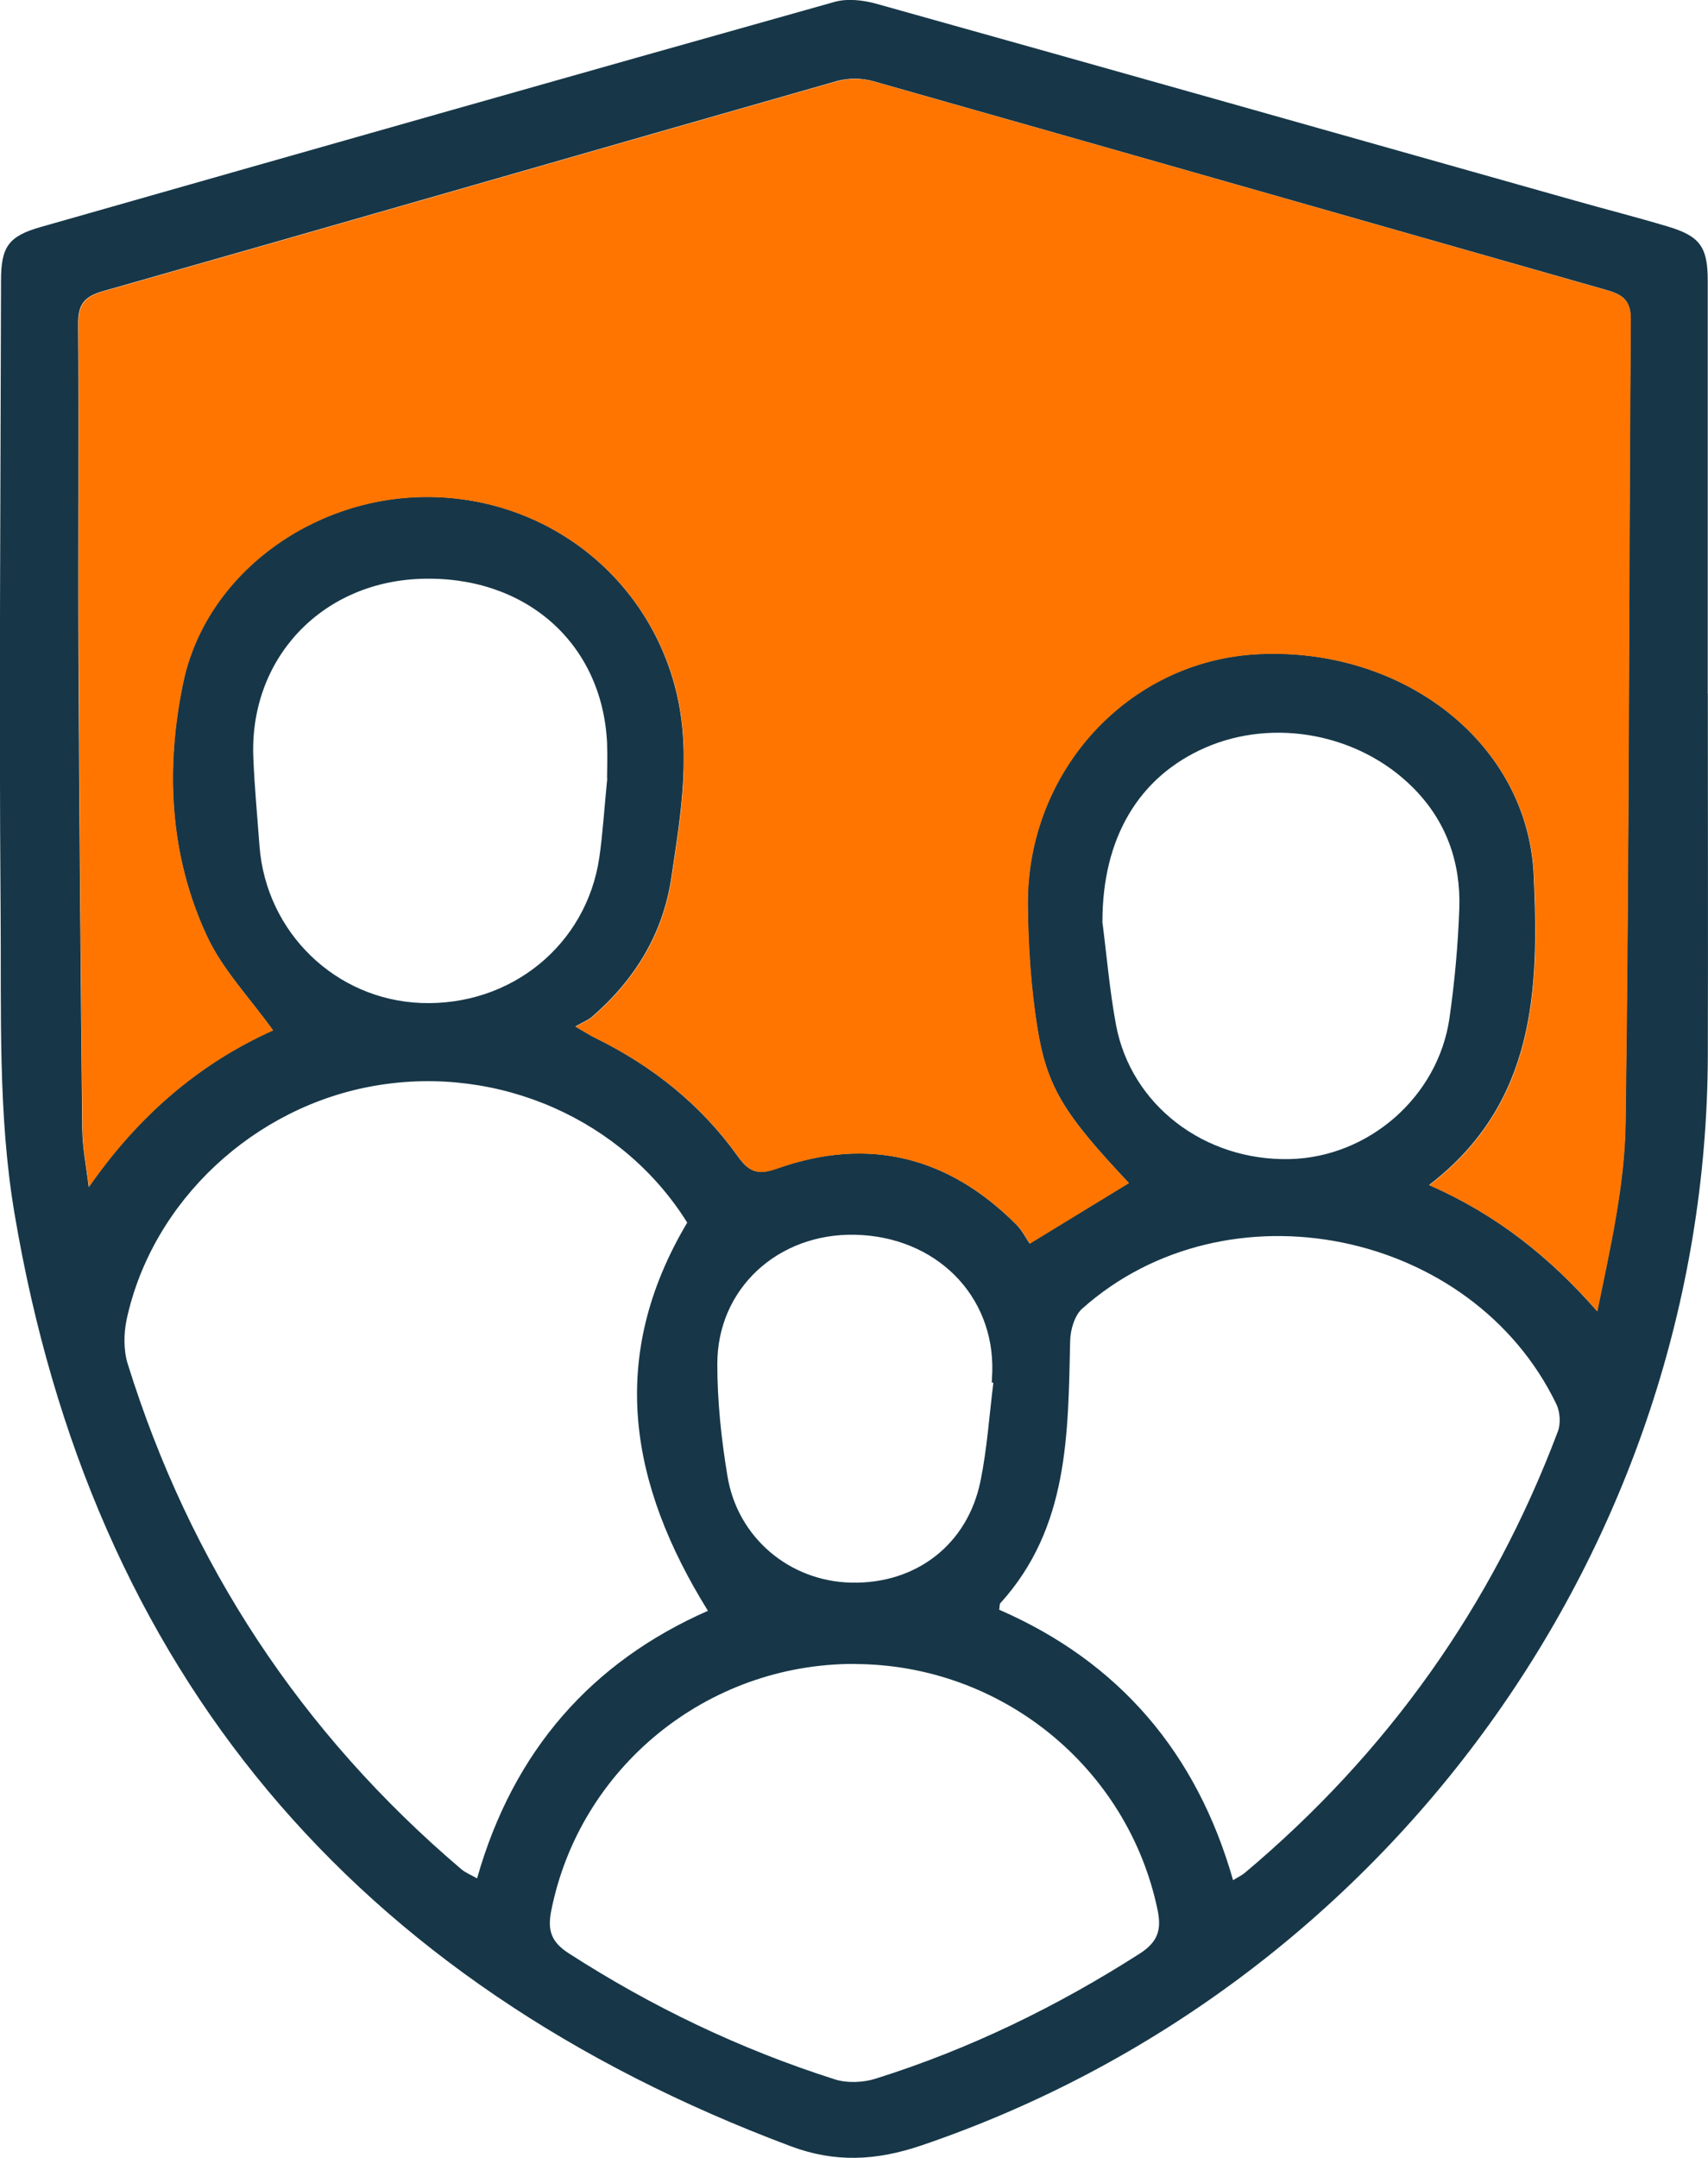
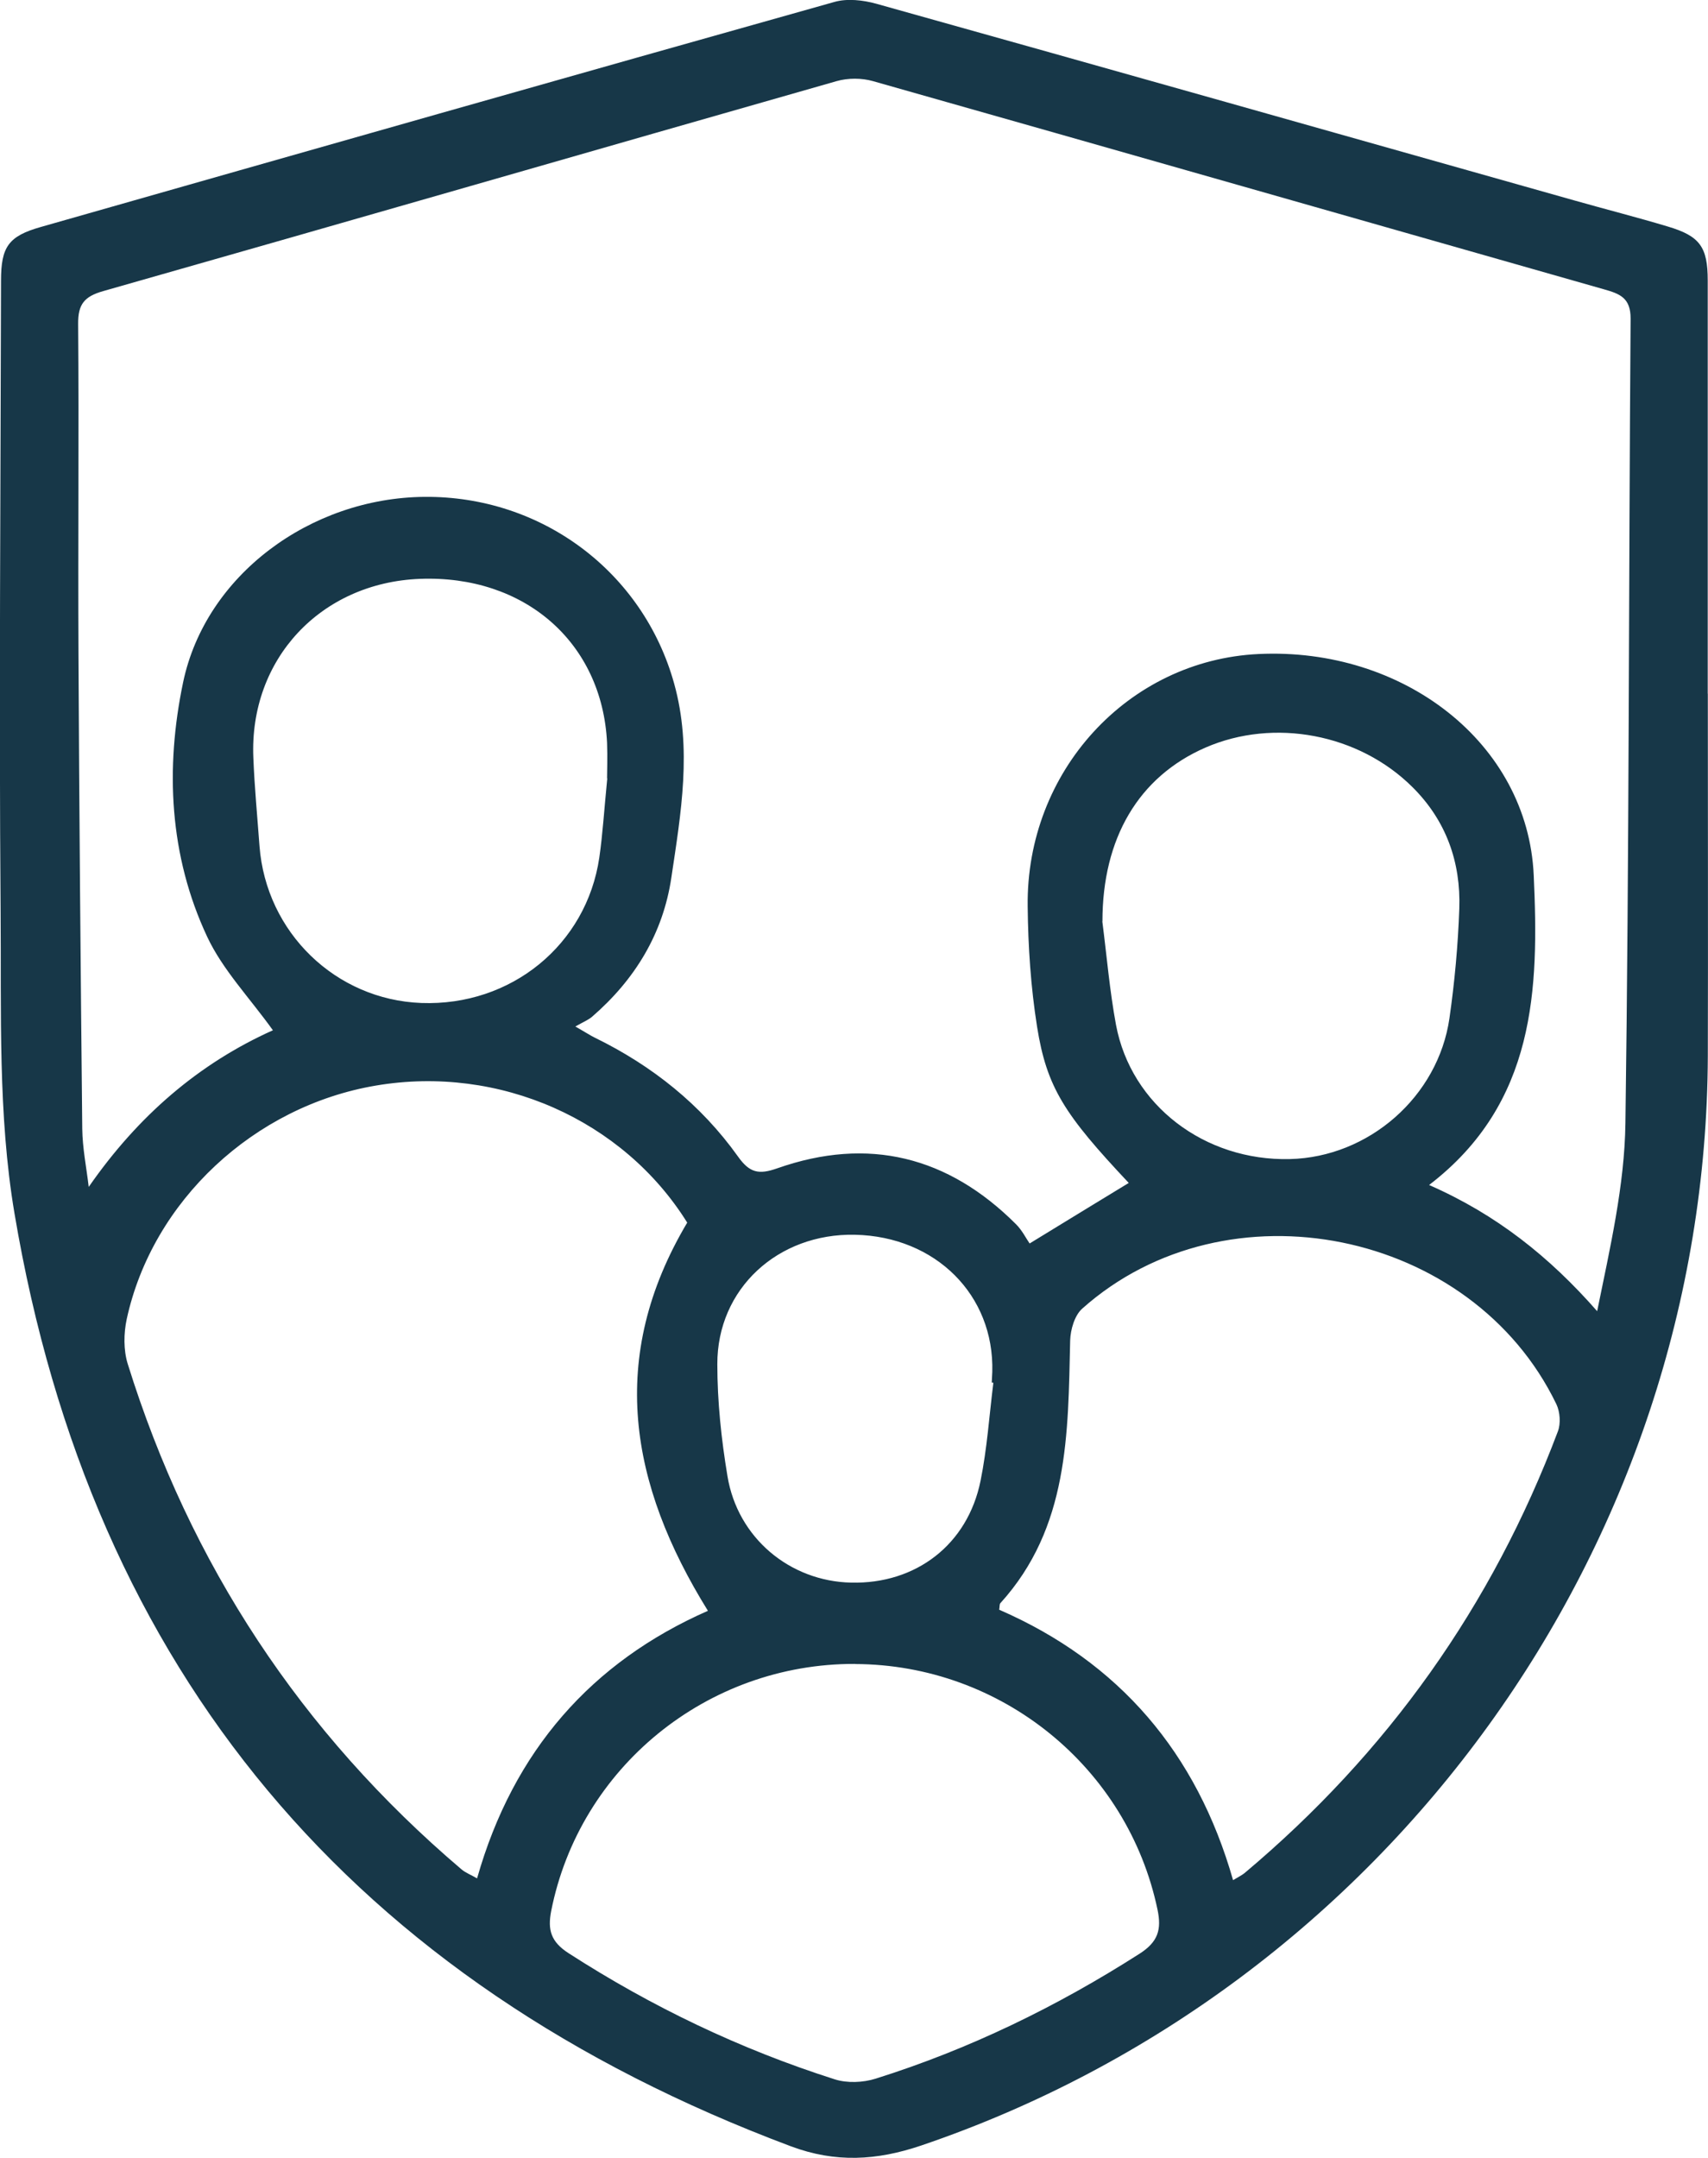
<svg xmlns="http://www.w3.org/2000/svg" width="57" height="72" viewBox="0 0 57 72" fill="none">
  <g clip-path="url(#clip0_3797_24842)">
    <path d="M56.994 23.145C56.994 27.173 57.005 31.201 56.994 35.23C56.94 51.593 46.288 66.31 30.739 71.587C29.256 72.089 27.881 72.168 26.394 71.612C11.806 66.145 3.065 55.804 0.484 40.488C-0.074 37.192 0.048 33.77 0.02 30.402C-0.034 23.389 0.02 16.38 0.034 9.368C0.034 8.235 0.279 7.879 1.37 7.571C10.193 5.057 19.017 2.546 27.848 0.064C28.277 -0.058 28.806 0.003 29.245 0.125C37.014 2.298 44.779 4.497 52.545 6.689C53.581 6.983 54.626 7.248 55.655 7.557C56.732 7.876 56.991 8.242 56.991 9.361C56.991 13.956 56.991 18.55 56.991 23.145H56.994ZM9.113 34.383C8.329 33.289 7.432 32.36 6.914 31.255C5.647 28.551 5.51 25.635 6.111 22.765C6.863 19.185 10.363 16.613 14.161 16.578C18.078 16.542 21.462 19.081 22.498 22.808C23.103 24.978 22.725 27.13 22.405 29.279C22.128 31.151 21.188 32.687 19.759 33.924C19.629 34.035 19.456 34.103 19.201 34.25C19.554 34.451 19.698 34.548 19.852 34.623C21.768 35.56 23.395 36.858 24.63 38.59C25.015 39.132 25.321 39.2 25.94 38.981C28.979 37.913 31.643 38.583 33.907 40.847C34.112 41.051 34.245 41.324 34.361 41.489C35.592 40.736 36.629 40.101 37.669 39.469C35.527 37.192 34.933 36.291 34.609 34.254C34.4 32.934 34.31 31.585 34.296 30.244C34.238 25.735 37.651 22.03 41.996 21.822C46.835 21.589 50.986 24.792 51.184 29.204C51.357 32.981 51.263 36.804 47.692 39.538C49.942 40.524 51.709 41.934 53.301 43.748C53.729 41.643 54.215 39.563 54.244 37.479C54.37 28.529 54.352 19.58 54.417 10.631C54.42 9.935 54.053 9.802 53.535 9.655C45.402 7.341 37.27 5.013 29.133 2.707C28.755 2.599 28.298 2.599 27.92 2.707C19.759 5.035 11.608 7.392 3.447 9.712C2.813 9.892 2.601 10.15 2.608 10.81C2.637 14.479 2.601 18.149 2.619 21.818C2.644 27.098 2.691 32.378 2.745 37.658C2.752 38.307 2.885 38.953 2.961 39.602C4.606 37.231 6.637 35.484 9.106 34.376L9.113 34.383ZM23.625 53.745C21.004 49.52 20.263 45.287 22.934 40.793C20.796 37.364 16.659 35.524 12.548 36.22C8.483 36.905 5.085 40.068 4.228 44.017C4.127 44.491 4.12 45.043 4.26 45.499C6.341 52.185 10.046 57.816 15.392 62.364C15.532 62.486 15.72 62.555 15.921 62.673C17.131 58.408 19.752 55.449 23.625 53.745ZM41.154 62.73C41.345 62.616 41.449 62.565 41.536 62.494C46.306 58.487 49.798 53.577 51.99 47.759C52.091 47.497 52.062 47.106 51.94 46.851C49.125 41.015 40.945 39.362 36.117 43.662C35.862 43.888 35.725 44.362 35.714 44.724C35.642 47.838 35.675 50.965 33.385 53.49C33.353 53.526 33.364 53.598 33.346 53.709C37.356 55.456 39.941 58.491 41.151 62.734L41.154 62.73ZM28.529 55.517C23.593 55.503 19.341 58.975 18.394 63.763C18.272 64.391 18.384 64.786 18.97 65.166C21.75 66.959 24.705 68.373 27.855 69.377C28.269 69.51 28.802 69.488 29.223 69.355C32.348 68.373 35.268 66.952 38.029 65.187C38.652 64.789 38.767 64.377 38.63 63.72C37.637 58.971 33.417 55.535 28.532 55.521L28.529 55.517ZM36.787 30.742C36.935 31.894 37.032 33.056 37.244 34.197C37.748 36.876 40.2 38.741 43.044 38.673C45.676 38.612 47.994 36.593 48.372 33.971C48.545 32.762 48.657 31.539 48.7 30.319C48.754 28.766 48.261 27.378 47.137 26.262C45.348 24.483 42.519 23.949 40.232 24.942C37.99 25.918 36.791 27.977 36.791 30.742H36.787ZM20.259 25.968C20.259 25.739 20.277 25.262 20.259 24.785C20.097 21.438 17.509 19.178 14.009 19.314C10.701 19.444 8.314 21.997 8.455 25.287C8.494 26.27 8.588 27.249 8.66 28.228C8.879 31.112 11.201 33.357 14.06 33.465C17.052 33.576 19.572 31.528 20 28.615C20.115 27.823 20.162 27.016 20.266 25.972L20.259 25.968ZM33.155 46.137C33.137 46.137 33.119 46.134 33.097 46.13C33.104 46.012 33.111 45.894 33.115 45.772C33.184 43.211 31.225 41.256 28.532 41.198C25.958 41.144 23.931 43.002 23.939 45.52C23.939 46.765 24.072 48.02 24.277 49.251C24.615 51.31 26.354 52.759 28.403 52.805C30.566 52.856 32.291 51.539 32.723 49.409C32.942 48.333 33.014 47.228 33.151 46.137H33.155Z" fill="#173748" />
-     <path d="M9.115 34.383C6.646 35.488 4.615 37.239 2.97 39.609C2.894 38.96 2.758 38.315 2.754 37.665C2.696 32.385 2.653 27.105 2.628 21.826C2.61 18.156 2.646 14.487 2.617 10.817C2.614 10.157 2.822 9.899 3.456 9.72C11.617 7.399 19.772 5.042 27.929 2.714C28.304 2.607 28.765 2.607 29.143 2.714C37.279 5.017 45.411 7.345 53.544 9.662C54.062 9.809 54.429 9.942 54.426 10.638C54.361 19.587 54.379 28.537 54.253 37.486C54.224 39.57 53.738 41.65 53.31 43.756C51.719 41.937 49.951 40.531 47.701 39.545C51.272 36.812 51.366 32.992 51.193 29.211C50.992 24.803 46.844 21.596 42.006 21.829C37.66 22.037 34.248 25.742 34.305 30.251C34.323 31.589 34.41 32.938 34.618 34.261C34.939 36.295 35.533 37.199 37.678 39.477C36.638 40.112 35.601 40.746 34.37 41.496C34.255 41.328 34.121 41.055 33.916 40.854C31.652 38.591 28.984 37.916 25.949 38.989C25.33 39.208 25.028 39.143 24.639 38.598C23.404 36.862 21.777 35.567 19.862 34.631C19.707 34.556 19.563 34.462 19.21 34.258C19.466 34.111 19.635 34.042 19.768 33.931C21.197 32.694 22.137 31.159 22.414 29.286C22.735 27.138 23.109 24.986 22.508 22.816C21.471 19.089 18.087 16.549 14.17 16.585C10.372 16.621 6.873 19.193 6.12 22.773C5.519 25.642 5.656 28.558 6.923 31.263C7.441 32.367 8.338 33.297 9.123 34.391L9.115 34.383Z" fill="#FF7500" />
  </g>
  <defs>
    <clipPath id="clip0_3797_24842">
      <rect width="57" height="72" fill="white" transform="translate(0 -0.001)" />
    </clipPath>
  </defs>
</svg>